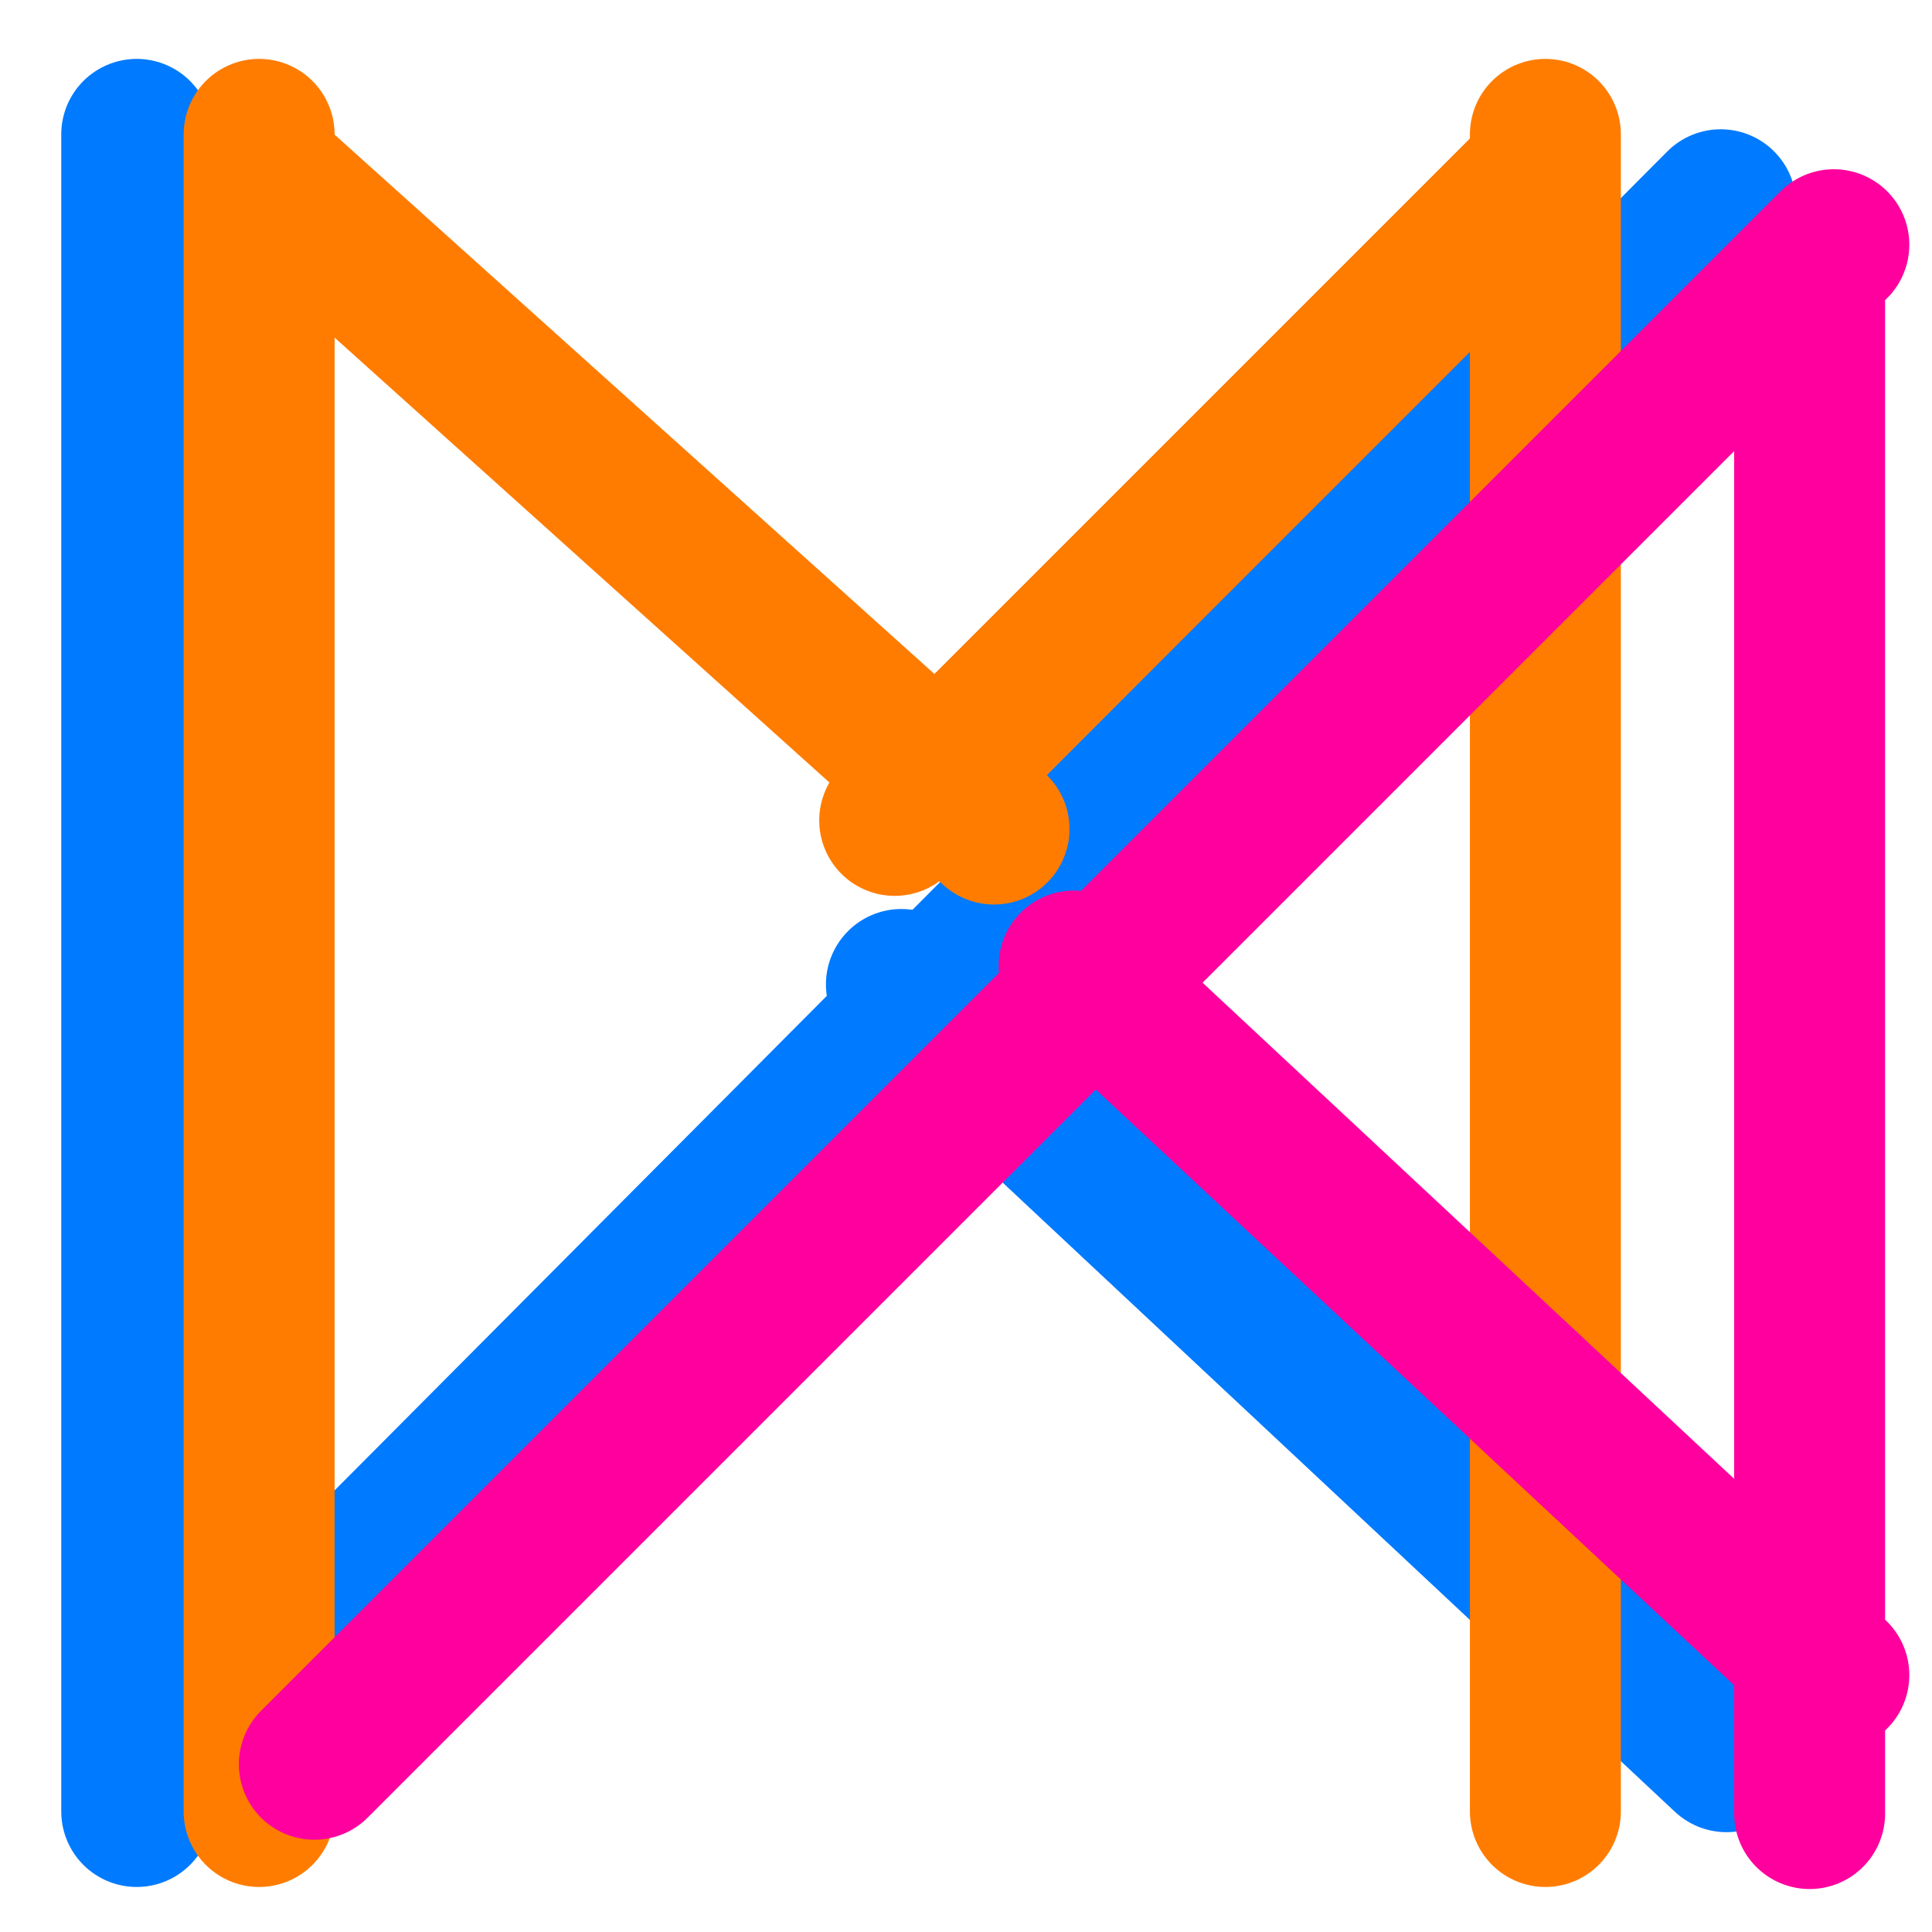
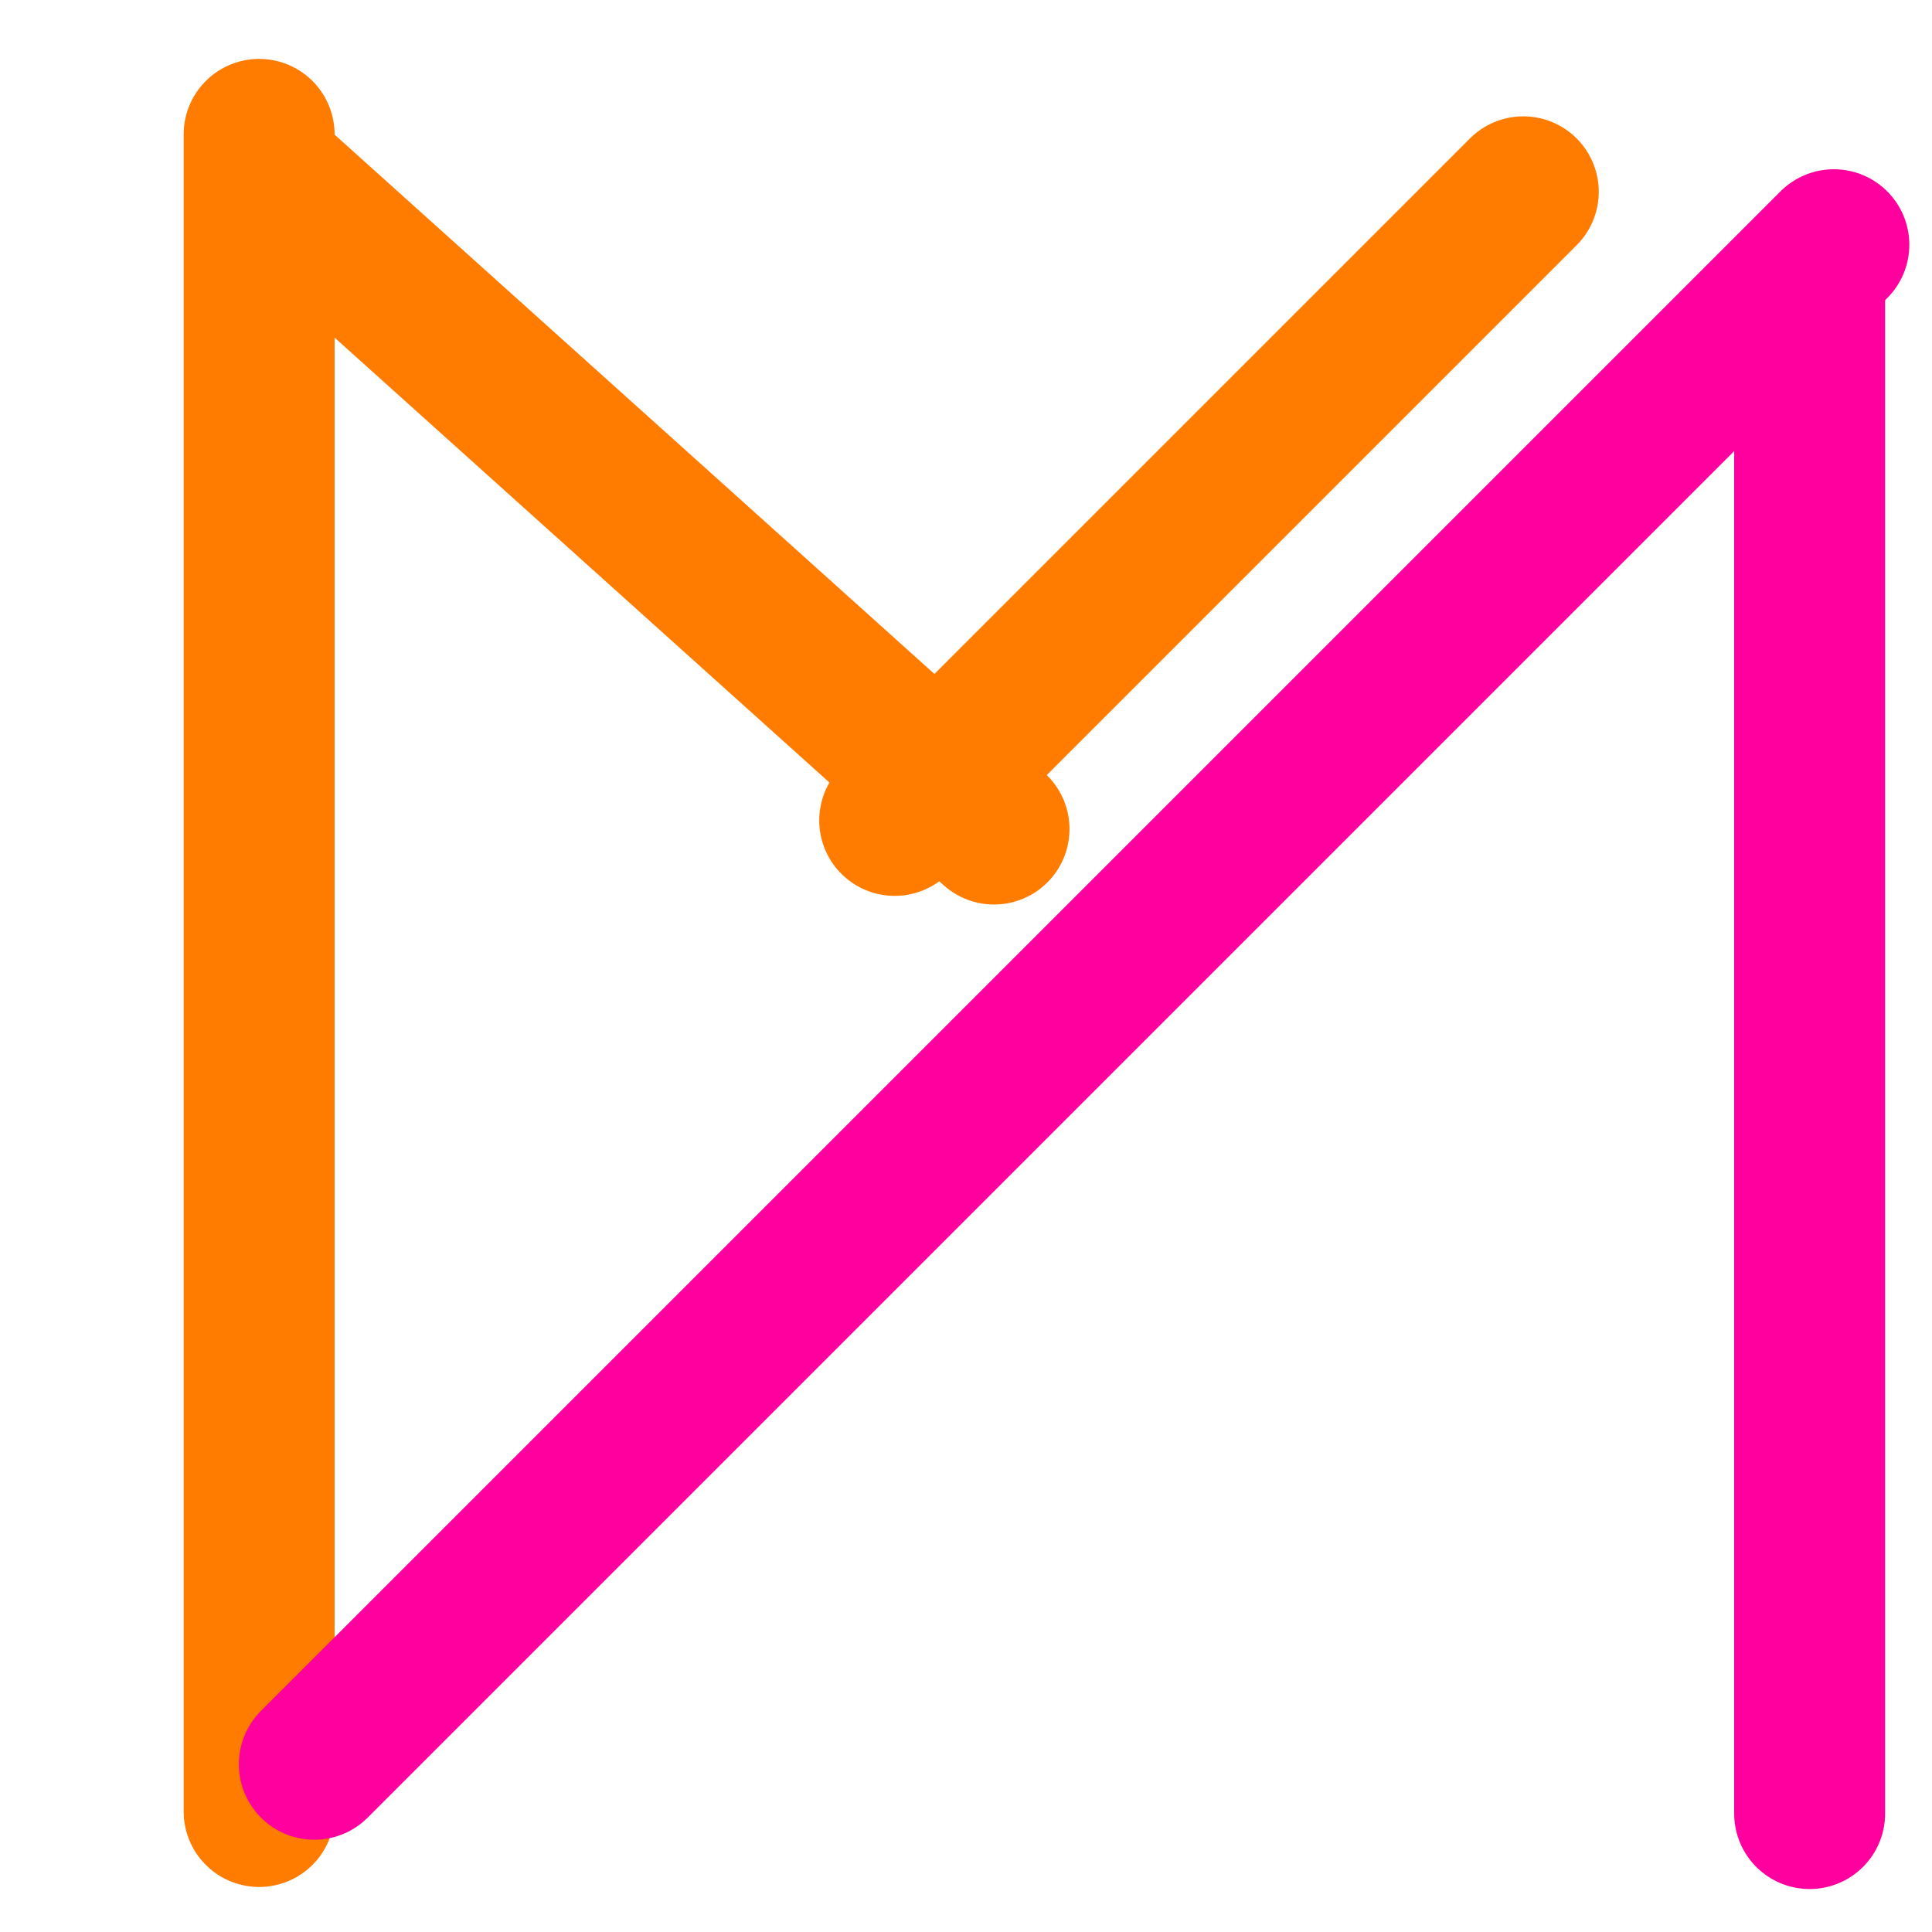
<svg xmlns="http://www.w3.org/2000/svg" xmlns:ns1="http://vectornator.io" height="100%" stroke-miterlimit="10" style="fill-rule:nonzero;clip-rule:evenodd;stroke-linecap:round;stroke-linejoin:round;" version="1.1" viewBox="0 0 256 256" width="100%" xml:space="preserve">
  <defs />
  <g id="Слой-1" ns1:layerName="Слой 1">
-     <path d="M18.116 17.805L18.116 240.033" fill="none" opacity="1" stroke="#007aff" stroke-linecap="butt" stroke-linejoin="round" stroke-width="20" ns1:layerName="Линия 1" />
-     <path d="M228.004 27.13L22.336 233.763" fill="none" opacity="1" stroke="#007aff" stroke-linecap="butt" stroke-linejoin="round" stroke-width="20" ns1:layerName="Линия 2" />
-     <path d="M228.772 232.772L119.44 130.447" fill="none" opacity="1" stroke="#007aff" stroke-linecap="butt" stroke-linejoin="round" stroke-width="20" ns1:layerName="Линия 3" />
-   </g>
+     </g>
  <g id="Слой-2" ns1:layerName="Слой 2">
    <path d="M34.336 240.033L34.336 17.805" fill="none" opacity="1" stroke="#ff7c00" stroke-linecap="butt" stroke-linejoin="round" stroke-width="20" ns1:layerName="Линия 1" />
    <path d="M131.714 109.852L37.498 25.139" fill="none" opacity="1" stroke="#ff7c00" stroke-linecap="butt" stroke-linejoin="round" stroke-width="20" ns1:layerName="Линия 2" />
-     <path d="M204.772 240.033L204.772 17.805" fill="none" opacity="1" stroke="#ff7c00" stroke-linecap="butt" stroke-linejoin="round" stroke-width="20" ns1:layerName="Линия 3" />
    <path d="M118.552 108.707L201.844 25.416" fill="none" opacity="1" stroke="#ff7c00" stroke-linecap="butt" stroke-linejoin="round" stroke-width="20" ns1:layerName="Линия 4" />
  </g>
  <g id="Слой-3" ns1:layerName="Слой 3">
    <path d="M41.65 233.772L242.995 32.427" fill="none" opacity="1" stroke="#ff009e" stroke-linecap="butt" stroke-linejoin="round" stroke-width="20" ns1:layerName="Линия 1" />
    <path d="M239.786 39.259L239.786 240.306" fill="none" opacity="1" stroke="#ff009e" stroke-linecap="butt" stroke-linejoin="round" stroke-width="20" ns1:layerName="Линия 2" />
-     <path d="M142.322 128L242.995 221.958" fill="none" opacity="1" stroke="#ff009e" stroke-linecap="butt" stroke-linejoin="round" stroke-width="20" ns1:layerName="Линия 3" />
  </g>
</svg>